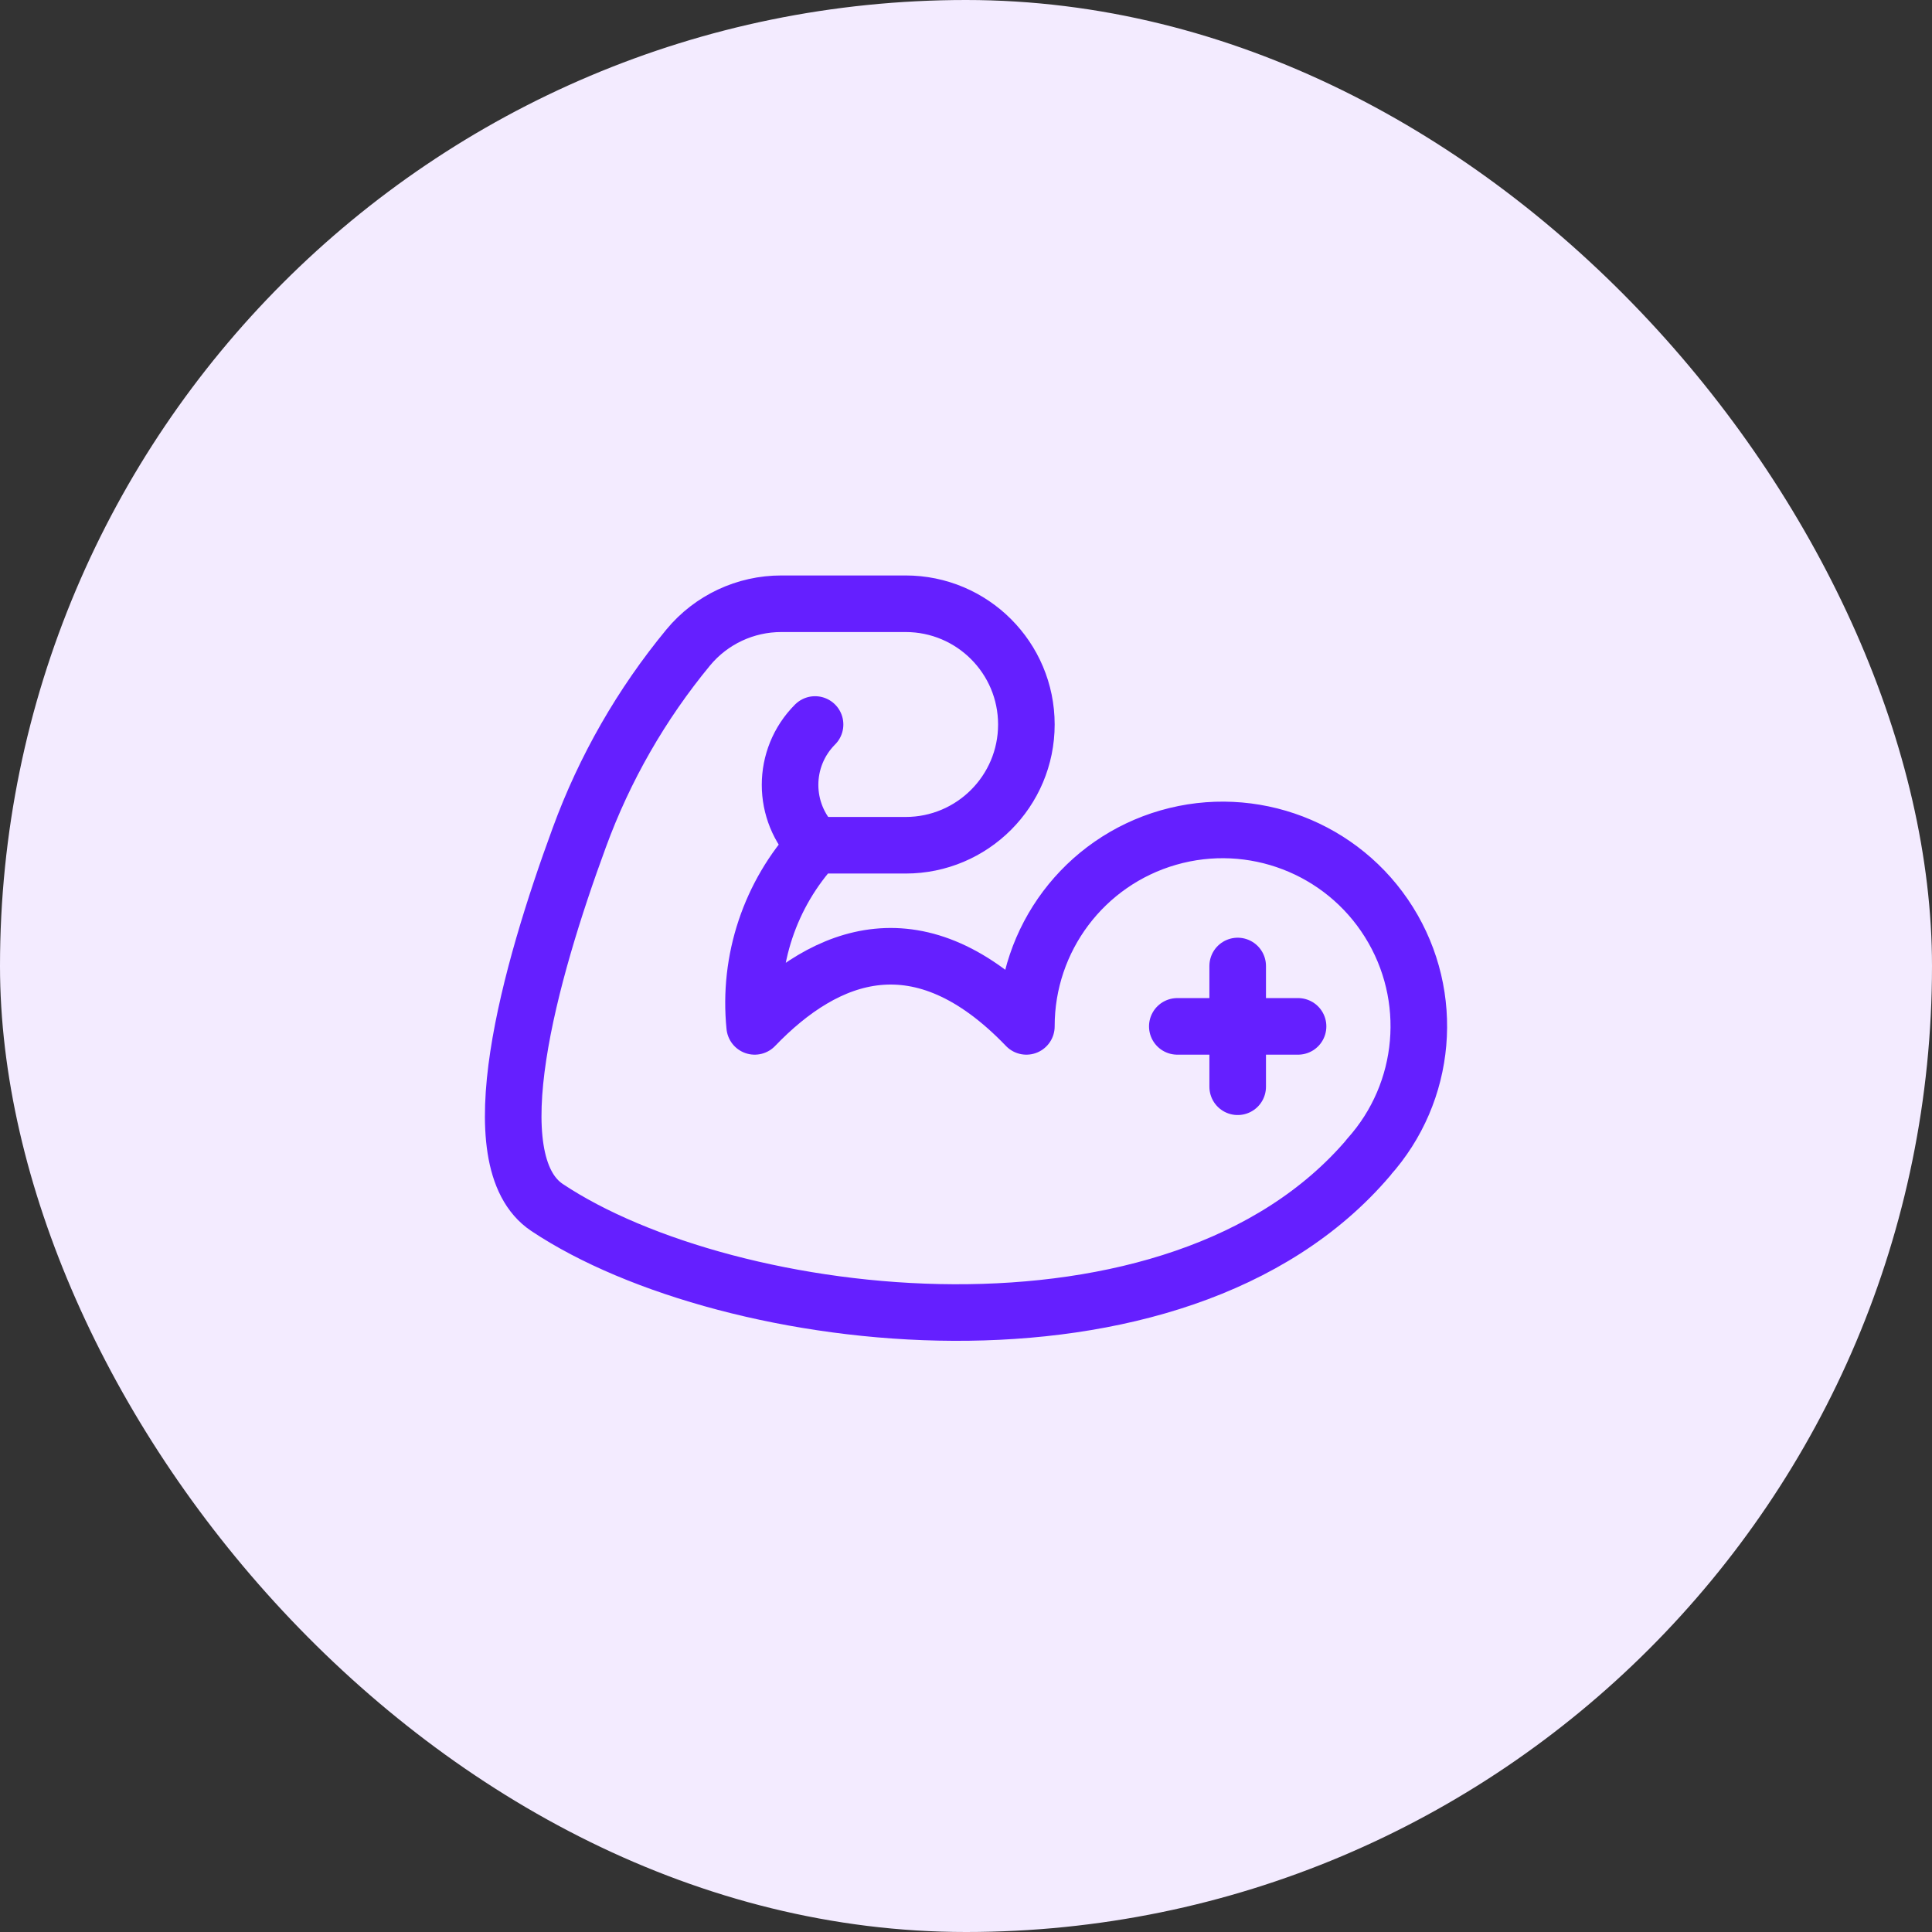
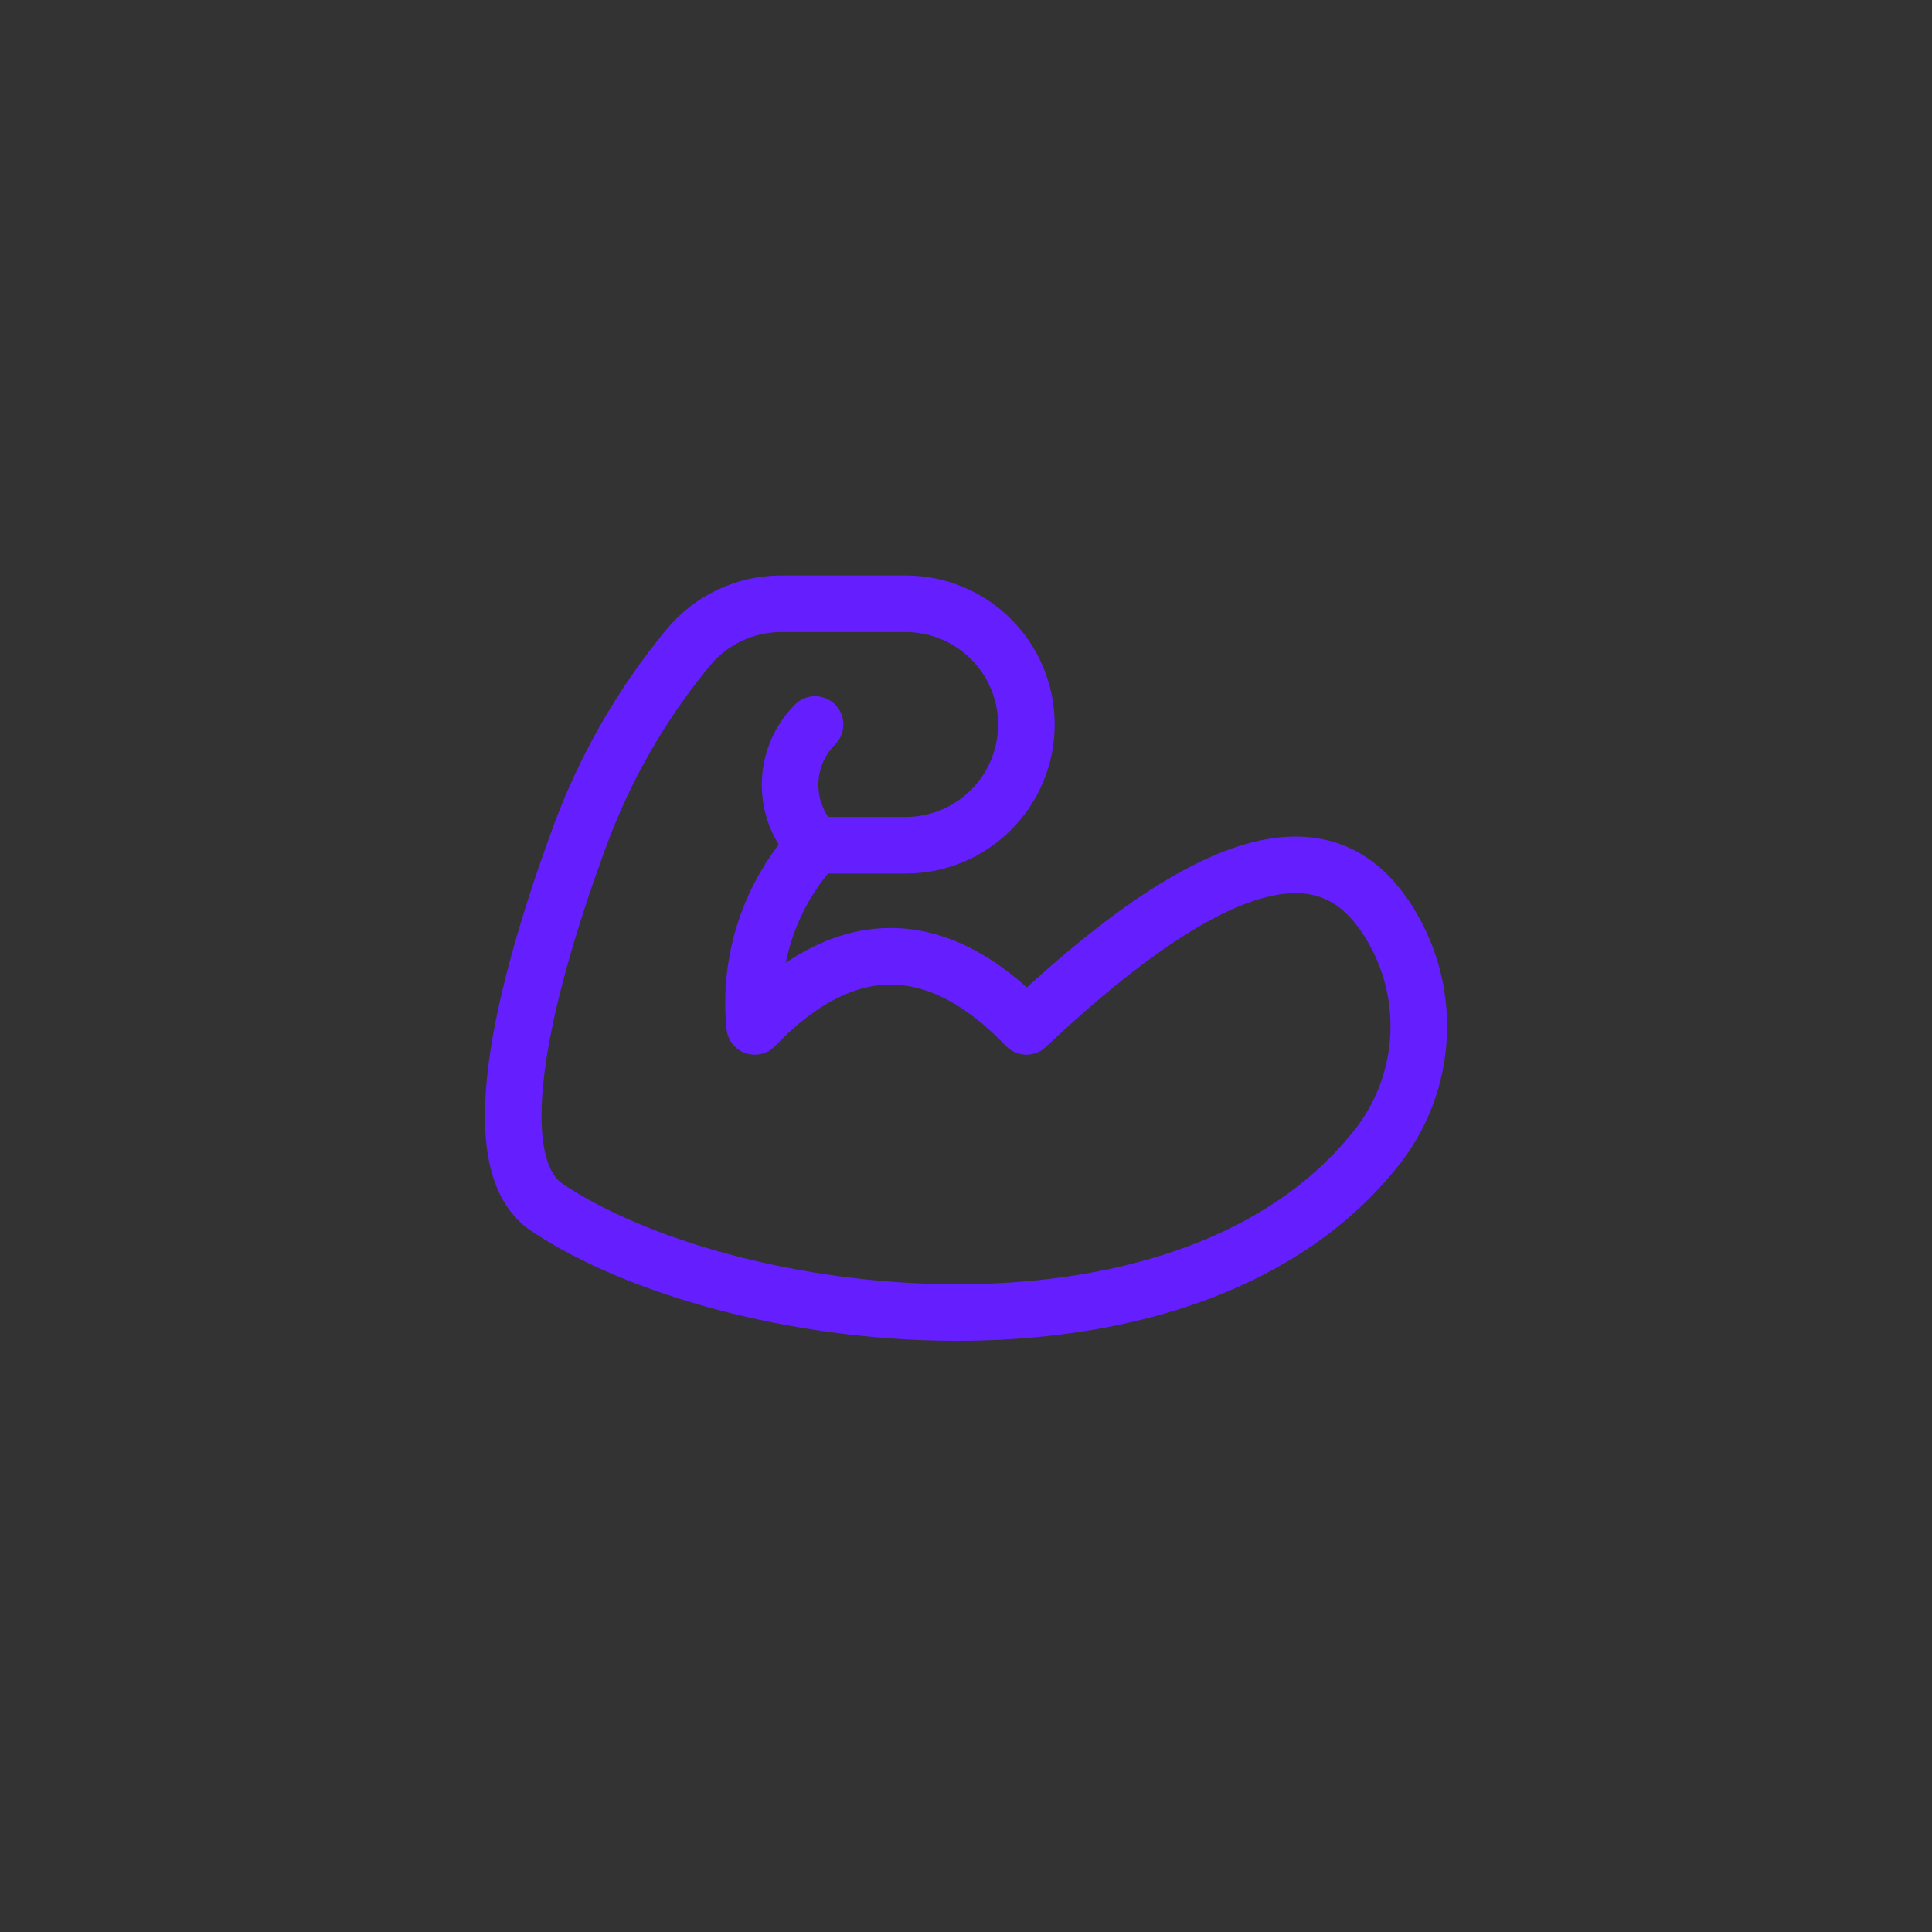
<svg xmlns="http://www.w3.org/2000/svg" width="56" height="56" viewBox="0 0 56 56" fill="none">
  <rect x="0" y="0" width="56" height="56" fill="#333333" stroke="none" />
-   <rect width="56" height="56" rx="28" fill="#F3EBFF" />
  <path d="M23.625 24.5C22.659 23.533 22.659 21.967 23.625 21" stroke="#651FFF" stroke-width="1.64" stroke-linecap="round" stroke-linejoin="round" />
-   <path fill-rule="evenodd" clip-rule="evenodd" d="M39.672 33.546C34.096 40.103 21.107 38.5 15.857 35C13.826 33.645 15.352 28.189 16.791 24.278C17.523 22.275 18.592 20.411 19.95 18.766C20.616 17.962 21.607 17.498 22.651 17.5H26.25C28.183 17.5 29.75 19.067 29.75 21C29.75 22.933 28.183 24.5 26.25 24.5H23.625C22.318 25.92 21.681 27.83 21.875 29.75C23.953 27.589 26.669 26.542 29.75 29.75C29.747 27.212 31.426 24.98 33.864 24.278C36.303 23.576 38.912 24.575 40.258 26.726C41.605 28.877 41.364 31.659 39.667 33.546H39.672Z" stroke="#651FFF" stroke-width="1.64" stroke-linecap="round" stroke-linejoin="round" />
-   <path d="M35.875 28V31.5" stroke="#651FFF" stroke-width="1.64" stroke-linecap="round" stroke-linejoin="round" />
-   <path d="M34.125 29.75H37.625" stroke="#651FFF" stroke-width="1.64" stroke-linecap="round" stroke-linejoin="round" />
+   <path fill-rule="evenodd" clip-rule="evenodd" d="M39.672 33.546C34.096 40.103 21.107 38.5 15.857 35C13.826 33.645 15.352 28.189 16.791 24.278C17.523 22.275 18.592 20.411 19.95 18.766C20.616 17.962 21.607 17.498 22.651 17.5H26.25C28.183 17.5 29.75 19.067 29.75 21C29.75 22.933 28.183 24.5 26.25 24.5H23.625C22.318 25.92 21.681 27.83 21.875 29.75C23.953 27.589 26.669 26.542 29.75 29.75C36.303 23.576 38.912 24.575 40.258 26.726C41.605 28.877 41.364 31.659 39.667 33.546H39.672Z" stroke="#651FFF" stroke-width="1.64" stroke-linecap="round" stroke-linejoin="round" />
</svg>